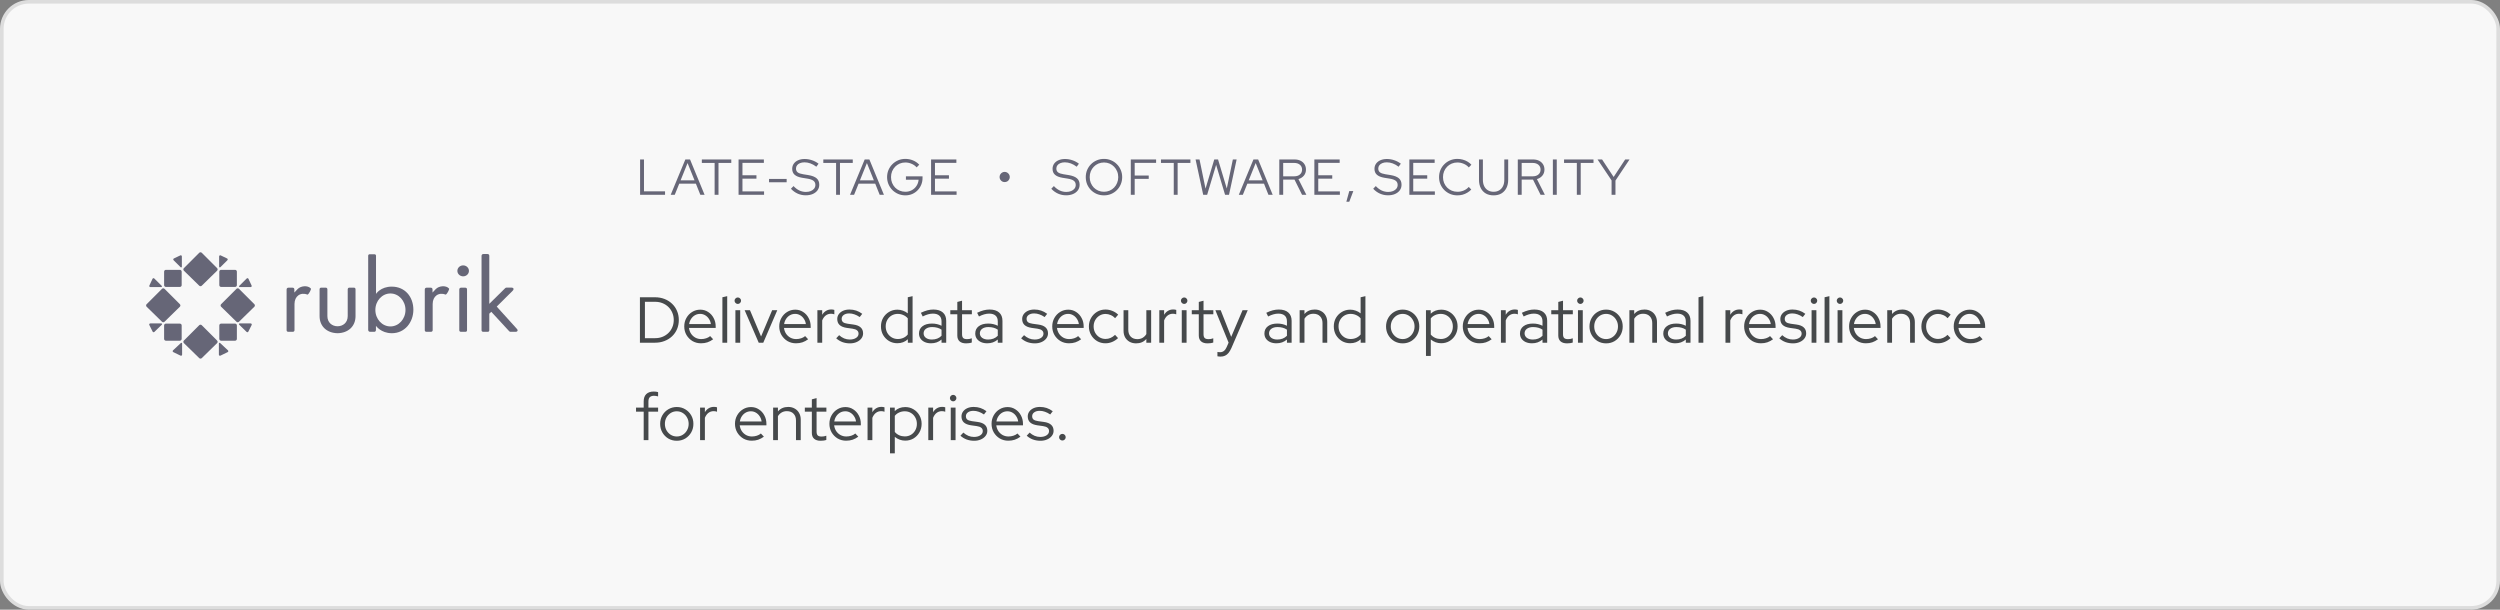
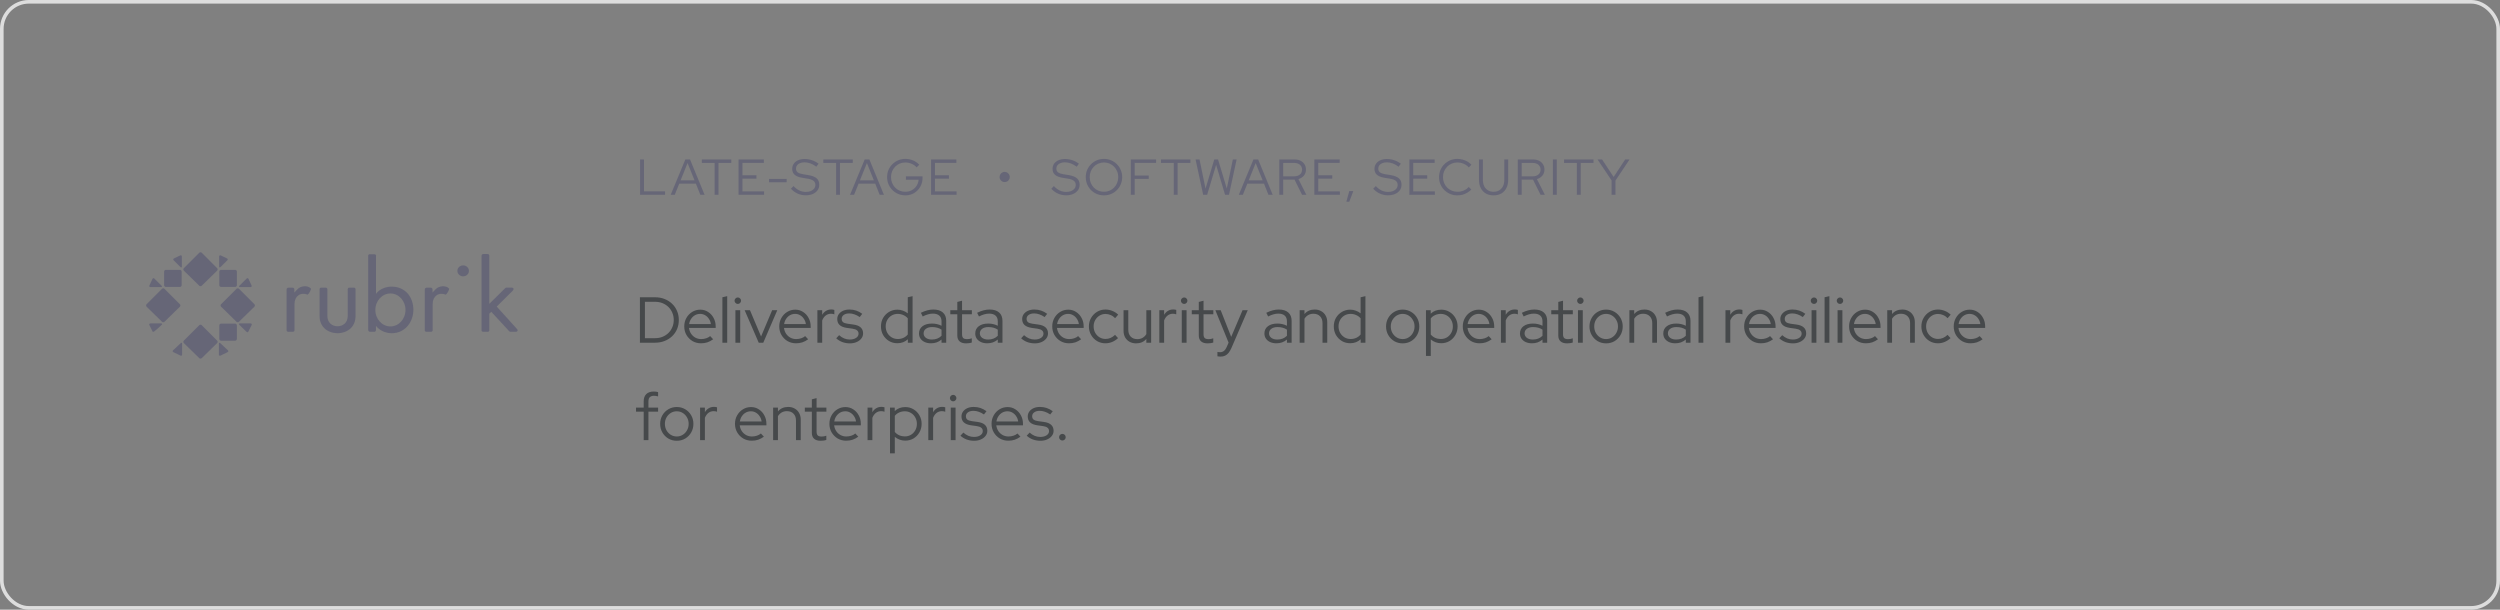
<svg xmlns="http://www.w3.org/2000/svg" width="693" height="169" viewBox="0 0 693 169" fill="none">
  <rect x="0" y="0" width="693" height="169" fill="#808080" stroke="none" />
-   <rect x="0.5" y="0.5" width="692" height="168" rx="7.5" fill="#F8F8F8" />
  <path d="M88.586 87.624V80.216C88.586 79.93 88.725 79.735 89.059 79.735H90.301C90.559 79.735 90.753 79.93 90.753 80.216V87.624C90.753 89.448 92.088 90.44 93.569 90.44C95.051 90.44 96.385 89.448 96.385 87.624V80.216C96.385 79.93 96.579 79.735 96.837 79.735H98.08C98.414 79.735 98.553 79.93 98.553 80.216V87.624C98.553 90.482 96.503 92.315 93.569 92.368C90.636 92.315 88.586 90.482 88.586 87.624Z" fill="#666677" />
  <path d="M49.861 79.537C50.137 79.537 50.361 79.313 50.361 79.037V75.299C50.361 75.023 50.137 74.799 49.861 74.799H45.991C45.715 74.799 45.491 75.023 45.491 75.299V79.037C45.491 79.313 45.715 79.537 45.991 79.537H49.861Z" fill="#666677" />
  <path d="M40.649 85.03C40.45 84.835 40.448 84.515 40.645 84.319L44.898 80.065C45.093 79.869 45.41 79.869 45.605 80.065L49.859 84.319C50.056 84.516 50.054 84.835 49.855 85.03L45.603 89.187C45.408 89.377 45.098 89.377 44.904 89.187L40.649 85.03Z" fill="#666677" />
-   <path d="M49.861 94.444C50.137 94.444 50.361 94.22 50.361 93.944V90.205C50.361 89.929 50.137 89.705 49.861 89.705H45.991C45.715 89.705 45.491 89.929 45.491 90.205V93.944C45.491 94.22 45.715 94.444 45.991 94.444H49.861Z" fill="#666677" />
  <path d="M48.115 72.129C47.968 71.983 48.01 71.735 48.197 71.646L49.98 70.794C50.179 70.699 50.41 70.844 50.41 71.065V73.93C50.41 74.108 50.195 74.197 50.069 74.072L48.115 72.129Z" fill="#666677" />
  <path d="M42.282 77.282C42.37 77.094 42.617 77.05 42.765 77.196L44.831 79.24C44.958 79.365 44.869 79.582 44.69 79.582H41.677C41.457 79.582 41.312 79.353 41.405 79.155L42.282 77.282Z" fill="#666677" />
-   <path d="M41.392 90.09C41.292 89.89 41.437 89.655 41.66 89.655H44.723C44.903 89.655 44.991 89.874 44.862 89.999L42.79 92.009C42.645 92.15 42.404 92.109 42.313 91.928L41.392 90.09Z" fill="#666677" />
+   <path d="M41.392 90.09C41.292 89.89 41.437 89.655 41.66 89.655H44.723C44.903 89.655 44.991 89.874 44.862 89.999C42.645 92.15 42.404 92.109 42.313 91.928L41.392 90.09Z" fill="#666677" />
  <path d="M50.05 98.584C50.249 98.68 50.481 98.535 50.481 98.314V95.221C50.481 95.046 50.272 94.955 50.145 95.075L47.961 97.116C47.807 97.26 47.845 97.513 48.035 97.605L50.05 98.584Z" fill="#666677" />
  <path d="M55.932 70.074L60.182 74.328C60.378 74.525 60.377 74.844 60.178 75.038L55.93 79.195C55.736 79.385 55.425 79.385 55.231 79.196L50.976 75.039C50.777 74.844 50.775 74.524 50.972 74.328L55.225 70.074C55.42 69.878 55.737 69.878 55.932 70.074Z" fill="#666677" />
  <path d="M60.792 75.299V79.037C60.792 79.313 61.016 79.537 61.292 79.537H65.162C65.438 79.537 65.662 79.313 65.662 79.037V75.299C65.662 75.023 65.438 74.799 65.162 74.799H61.292C61.016 74.799 60.792 75.023 60.792 75.299Z" fill="#666677" />
  <path d="M61.172 70.794L62.955 71.646C63.142 71.735 63.185 71.983 63.038 72.129L61.084 74.072C60.958 74.197 60.743 74.108 60.743 73.93V71.065C60.743 70.844 60.973 70.699 61.172 70.794Z" fill="#666677" />
  <path d="M66.322 79.24L68.388 77.196C68.535 77.05 68.783 77.095 68.871 77.282L69.748 79.155C69.841 79.353 69.695 79.582 69.476 79.582H66.463C66.284 79.582 66.195 79.365 66.322 79.24Z" fill="#666677" />
  <path d="M65.548 80.065C65.743 79.869 66.059 79.869 66.255 80.065L70.508 84.319C70.705 84.516 70.703 84.835 70.504 85.03L66.252 89.187C66.058 89.377 65.748 89.377 65.553 89.187L61.298 85.03C61.099 84.835 61.097 84.516 61.294 84.319L65.548 80.065Z" fill="#666677" />
  <path d="M66.43 89.655H69.493C69.716 89.655 69.861 89.89 69.761 90.09L68.84 91.928C68.749 92.109 68.508 92.15 68.363 92.009L66.29 89.999C66.162 89.874 66.25 89.655 66.43 89.655Z" fill="#666677" />
  <path d="M60.792 90.205V93.944C60.792 94.22 61.016 94.444 61.292 94.444H65.162C65.438 94.444 65.662 94.22 65.662 93.944V90.205C65.662 89.929 65.438 89.705 65.162 89.705H61.292C61.016 89.705 60.792 89.929 60.792 90.205Z" fill="#666677" />
  <path d="M60.672 95.221V98.314C60.672 98.535 60.904 98.681 61.103 98.584L63.118 97.605C63.307 97.513 63.346 97.26 63.192 97.116L61.008 95.075C60.88 94.955 60.672 95.046 60.672 95.221Z" fill="#666677" />
  <path d="M55.928 90.149L60.181 94.403C60.378 94.6 60.377 94.919 60.178 95.114L55.93 99.27C55.736 99.46 55.425 99.46 55.231 99.271L50.976 95.114C50.776 94.919 50.775 94.599 50.971 94.403L55.221 90.149C55.416 89.954 55.732 89.953 55.928 90.149Z" fill="#666677" />
  <path d="M79.445 91.517V80.269C79.445 79.949 79.633 79.736 80.004 79.736H81.024C81.453 79.736 81.594 79.937 81.594 80.269V81.094L82.481 80.144C83.383 79.207 85.35 79.019 86.187 79.996C86.305 80.234 85.628 81.48 85.294 81.671C83.309 80.909 81.635 82.072 81.635 84.265V91.517C81.635 91.773 81.469 91.975 81.178 91.975H79.903C79.585 91.975 79.445 91.777 79.445 91.517Z" fill="#666677" />
  <path d="M117.748 91.517V80.269C117.748 79.949 117.936 79.736 118.307 79.736H119.326C119.756 79.736 119.896 79.937 119.896 80.269V81.094L120.783 80.144C121.686 79.207 123.652 79.019 124.49 79.996C124.607 80.234 123.93 81.48 123.597 81.671C121.611 80.909 119.938 82.072 119.938 84.265V91.517C119.938 91.773 119.771 91.975 119.481 91.975H118.205C117.887 91.975 117.748 91.777 117.748 91.517Z" fill="#666677" />
-   <path d="M127.312 91.517V80.269C127.312 79.949 127.5 79.736 127.871 79.736H128.891C129.32 79.736 129.461 79.937 129.461 80.269V91.517C129.461 91.773 129.336 91.975 129.045 91.975H127.77C127.452 91.975 127.312 91.777 127.312 91.517Z" fill="#666677" />
  <path d="M133.484 91.518V70.941C133.484 70.622 133.672 70.409 134.043 70.409H135.063C135.492 70.409 135.633 70.61 135.633 70.941V84.224L140.002 79.91C140.135 79.793 140.209 79.732 140.35 79.732H141.876C142.195 79.732 142.357 79.98 142.357 80.078C142.357 80.316 142.3 80.392 142.076 80.634L137.693 84.985L143.203 91.072C143.428 91.315 143.485 91.39 143.485 91.629C143.485 91.727 143.323 91.975 143.004 91.975H141.477C141.337 91.975 141.262 91.914 141.13 91.796L136.185 86.431L135.633 86.949V91.518C135.633 91.773 135.508 91.975 135.217 91.975H133.942C133.624 91.975 133.484 91.777 133.484 91.518Z" fill="#666677" />
  <path fill-rule="evenodd" clip-rule="evenodd" d="M102.059 70.91V91.428C102.059 91.738 102.269 91.981 102.612 91.981H103.758C104.076 91.981 104.212 91.715 104.212 91.428V90.313C104.212 90.313 105.576 92.367 108.637 92.367C112.238 92.367 114.587 89.307 114.587 85.858C114.587 82.293 112.281 79.452 108.593 79.452C105.482 79.452 104.232 81.469 104.232 81.469V70.91C104.232 70.695 104.092 70.477 103.798 70.477H102.472C102.221 70.477 102.059 70.648 102.059 70.91ZM108.226 90.489C110.531 90.489 112.4 88.443 112.4 85.919C112.4 83.395 110.531 81.35 108.226 81.35C105.92 81.35 104.051 83.395 104.051 85.919C104.051 88.443 105.92 90.489 108.226 90.489Z" fill="#666677" />
  <ellipse cx="128.387" cy="75.083" rx="1.604" ry="1.52" fill="#666677" />
  <path d="M177.434 54V44.2H178.512V53.034H184.35V54H177.434ZM185.917 54L189.977 44.2H191.279L195.311 54H194.135L192.903 50.92H188.283L187.037 54H185.917ZM188.661 49.996H192.525L190.593 45.194L188.661 49.996ZM198.092 54V45.166H194.55V44.2H202.712V45.166H199.17V54H198.092ZM204.731 54V44.2H211.745V45.152H205.809V48.582H209.687V49.52H205.809V53.048H211.801V54H204.731ZM213.174 50.528V49.604H218.06V50.528H213.174ZM223.35 54.14C222.575 54.14 221.833 53.986 221.124 53.678C220.415 53.361 219.789 52.908 219.248 52.32L219.962 51.578C220.466 52.119 221.003 52.525 221.572 52.796C222.151 53.067 222.757 53.202 223.392 53.202C223.905 53.202 224.358 53.123 224.75 52.964C225.151 52.796 225.464 52.567 225.688 52.278C225.912 51.979 226.024 51.643 226.024 51.27C226.024 50.766 225.847 50.379 225.492 50.108C225.147 49.837 224.573 49.637 223.77 49.506L222.356 49.282C221.413 49.123 220.718 48.843 220.27 48.442C219.822 48.041 219.598 47.495 219.598 46.804C219.598 46.263 219.743 45.787 220.032 45.376C220.321 44.965 220.723 44.648 221.236 44.424C221.759 44.191 222.361 44.074 223.042 44.074C223.733 44.074 224.409 44.186 225.072 44.41C225.744 44.634 226.355 44.956 226.906 45.376L226.29 46.216C225.217 45.404 224.12 44.998 223 44.998C222.533 44.998 222.123 45.073 221.768 45.222C221.413 45.362 221.138 45.563 220.942 45.824C220.746 46.076 220.648 46.375 220.648 46.72C220.648 47.177 220.802 47.527 221.11 47.77C221.418 48.013 221.927 48.19 222.636 48.302L224.036 48.526C225.109 48.703 225.889 49.007 226.374 49.436C226.859 49.856 227.102 50.449 227.102 51.214C227.102 51.783 226.943 52.292 226.626 52.74C226.309 53.179 225.865 53.524 225.296 53.776C224.736 54.019 224.087 54.14 223.35 54.14ZM231.764 54V45.166H228.222V44.2H236.384V45.166H232.842V54H231.764ZM235.63 54L239.69 44.2H240.992L245.024 54H243.848L242.616 50.92H237.996L236.75 54H235.63ZM238.374 49.996H242.238L240.306 45.194L238.374 49.996ZM250.968 54.154C250.259 54.154 249.596 54.023 248.98 53.762C248.373 53.501 247.837 53.141 247.37 52.684C246.913 52.217 246.553 51.681 246.292 51.074C246.031 50.458 245.9 49.8 245.9 49.1C245.9 48.4 246.026 47.747 246.278 47.14C246.539 46.524 246.899 45.987 247.356 45.53C247.823 45.063 248.359 44.699 248.966 44.438C249.582 44.177 250.245 44.046 250.954 44.046C251.71 44.046 252.424 44.186 253.096 44.466C253.768 44.746 254.342 45.143 254.818 45.656L254.09 46.398C253.717 45.969 253.25 45.637 252.69 45.404C252.139 45.161 251.561 45.04 250.954 45.04C250.394 45.04 249.871 45.143 249.386 45.348C248.91 45.553 248.49 45.843 248.126 46.216C247.771 46.58 247.491 47.009 247.286 47.504C247.09 47.989 246.992 48.521 246.992 49.1C246.992 49.669 247.09 50.201 247.286 50.696C247.491 51.191 247.771 51.625 248.126 51.998C248.49 52.362 248.91 52.647 249.386 52.852C249.871 53.057 250.394 53.16 250.954 53.16C251.617 53.16 252.214 53.015 252.746 52.726C253.287 52.437 253.721 52.04 254.048 51.536C254.384 51.032 254.58 50.463 254.636 49.828H251.122V48.876H255.728V49.31C255.728 49.991 255.607 50.626 255.364 51.214C255.121 51.802 254.785 52.315 254.356 52.754C253.927 53.193 253.423 53.538 252.844 53.79C252.265 54.033 251.64 54.154 250.968 54.154ZM258.095 54V44.2H265.109V45.152H259.173V48.582H263.051V49.52H259.173V53.048H265.165V54H258.095Z" fill="#666677" />
  <path d="M278.485 50.472C278.233 50.472 278 50.411 277.785 50.29C277.57 50.159 277.398 49.987 277.267 49.772C277.146 49.557 277.085 49.324 277.085 49.072C277.085 48.811 277.146 48.573 277.267 48.358C277.398 48.143 277.57 47.971 277.785 47.84C278 47.709 278.233 47.644 278.485 47.644C278.746 47.644 278.984 47.709 279.199 47.84C279.414 47.971 279.586 48.143 279.717 48.358C279.848 48.573 279.913 48.811 279.913 49.072C279.913 49.324 279.848 49.557 279.717 49.772C279.596 49.987 279.428 50.159 279.213 50.29C278.998 50.411 278.756 50.472 278.485 50.472Z" fill="#666677" />
  <path d="M295.52 54.14C294.745 54.14 294.003 53.986 293.294 53.678C292.585 53.361 291.959 52.908 291.418 52.32L292.132 51.578C292.636 52.119 293.173 52.525 293.742 52.796C294.321 53.067 294.927 53.202 295.562 53.202C296.075 53.202 296.528 53.123 296.92 52.964C297.321 52.796 297.634 52.567 297.858 52.278C298.082 51.979 298.194 51.643 298.194 51.27C298.194 50.766 298.017 50.379 297.662 50.108C297.317 49.837 296.743 49.637 295.94 49.506L294.526 49.282C293.583 49.123 292.888 48.843 292.44 48.442C291.992 48.041 291.768 47.495 291.768 46.804C291.768 46.263 291.913 45.787 292.202 45.376C292.491 44.965 292.893 44.648 293.406 44.424C293.929 44.191 294.531 44.074 295.212 44.074C295.903 44.074 296.579 44.186 297.242 44.41C297.914 44.634 298.525 44.956 299.076 45.376L298.46 46.216C297.387 45.404 296.29 44.998 295.17 44.998C294.703 44.998 294.293 45.073 293.938 45.222C293.583 45.362 293.308 45.563 293.112 45.824C292.916 46.076 292.818 46.375 292.818 46.72C292.818 47.177 292.972 47.527 293.28 47.77C293.588 48.013 294.097 48.19 294.806 48.302L296.206 48.526C297.279 48.703 298.059 49.007 298.544 49.436C299.029 49.856 299.272 50.449 299.272 51.214C299.272 51.783 299.113 52.292 298.796 52.74C298.479 53.179 298.035 53.524 297.466 53.776C296.906 54.019 296.257 54.14 295.52 54.14ZM306.028 54.154C305.319 54.154 304.656 54.028 304.04 53.776C303.434 53.515 302.897 53.155 302.43 52.698C301.973 52.231 301.614 51.695 301.352 51.088C301.1 50.472 300.974 49.809 300.974 49.1C300.974 48.391 301.1 47.733 301.352 47.126C301.614 46.51 301.973 45.973 302.43 45.516C302.897 45.049 303.434 44.69 304.04 44.438C304.656 44.177 305.319 44.046 306.028 44.046C306.728 44.046 307.382 44.177 307.988 44.438C308.604 44.69 309.141 45.049 309.598 45.516C310.065 45.973 310.424 46.51 310.676 47.126C310.938 47.733 311.068 48.391 311.068 49.1C311.068 49.809 310.938 50.472 310.676 51.088C310.424 51.695 310.065 52.231 309.598 52.698C309.141 53.155 308.604 53.515 307.988 53.776C307.382 54.028 306.728 54.154 306.028 54.154ZM306.028 53.16C306.588 53.16 307.106 53.057 307.582 52.852C308.058 52.647 308.474 52.362 308.828 51.998C309.192 51.625 309.472 51.191 309.668 50.696C309.874 50.201 309.976 49.669 309.976 49.1C309.976 48.521 309.874 47.989 309.668 47.504C309.472 47.009 309.192 46.58 308.828 46.216C308.474 45.843 308.058 45.553 307.582 45.348C307.106 45.143 306.588 45.04 306.028 45.04C305.468 45.04 304.946 45.143 304.46 45.348C303.984 45.553 303.564 45.843 303.2 46.216C302.846 46.58 302.566 47.009 302.36 47.504C302.164 47.989 302.066 48.517 302.066 49.086C302.066 49.665 302.164 50.201 302.36 50.696C302.566 51.191 302.846 51.625 303.2 51.998C303.564 52.362 303.984 52.647 304.46 52.852C304.946 53.057 305.468 53.16 306.028 53.16ZM313.457 54V44.2H320.471V45.152H314.535V48.652H318.427V49.59H314.535V54H313.457ZM325.363 54V45.166H321.821V44.2H329.983V45.166H326.441V54H325.363ZM333.527 54L331.413 44.2H332.505L334.171 52.292L336.593 44.2H337.643L340.065 52.264L341.745 44.2H342.795L340.681 54H339.589L337.111 45.698L334.619 54H333.527ZM343.396 54L347.456 44.2H348.758L352.79 54H351.614L350.382 50.92H345.762L344.516 54H343.396ZM346.14 49.996H350.004L348.072 45.194L346.14 49.996ZM354.62 54V44.2H358.82C359.464 44.2 360.024 44.317 360.5 44.55C360.976 44.783 361.345 45.11 361.606 45.53C361.877 45.95 362.012 46.445 362.012 47.014C362.012 47.658 361.821 48.213 361.438 48.68C361.065 49.137 360.561 49.459 359.926 49.646L362.124 54H360.934L358.834 49.786H355.698V54H354.62ZM355.698 48.876H358.75C359.413 48.876 359.94 48.708 360.332 48.372C360.733 48.036 360.934 47.583 360.934 47.014C360.934 46.454 360.733 46.006 360.332 45.67C359.94 45.334 359.413 45.166 358.75 45.166H355.698V48.876ZM364.343 54V44.2H371.357V45.152H365.421V48.582H369.299V49.52H365.421V53.048H371.413V54H364.343ZM373.208 55.918L374.02 52.964H375.14L374.02 55.918H373.208ZM384.756 54.14C383.982 54.14 383.24 53.986 382.53 53.678C381.821 53.361 381.196 52.908 380.654 52.32L381.368 51.578C381.872 52.119 382.409 52.525 382.978 52.796C383.557 53.067 384.164 53.202 384.798 53.202C385.312 53.202 385.764 53.123 386.156 52.964C386.558 52.796 386.87 52.567 387.094 52.278C387.318 51.979 387.43 51.643 387.43 51.27C387.43 50.766 387.253 50.379 386.898 50.108C386.553 49.837 385.979 49.637 385.176 49.506L383.762 49.282C382.82 49.123 382.124 48.843 381.676 48.442C381.228 48.041 381.004 47.495 381.004 46.804C381.004 46.263 381.149 45.787 381.438 45.376C381.728 44.965 382.129 44.648 382.642 44.424C383.165 44.191 383.767 44.074 384.448 44.074C385.139 44.074 385.816 44.186 386.478 44.41C387.15 44.634 387.762 44.956 388.312 45.376L387.696 46.216C386.623 45.404 385.526 44.998 384.406 44.998C383.94 44.998 383.529 45.073 383.174 45.222C382.82 45.362 382.544 45.563 382.348 45.824C382.152 46.076 382.054 46.375 382.054 46.72C382.054 47.177 382.208 47.527 382.516 47.77C382.824 48.013 383.333 48.19 384.042 48.302L385.442 48.526C386.516 48.703 387.295 49.007 387.78 49.436C388.266 49.856 388.508 50.449 388.508 51.214C388.508 51.783 388.35 52.292 388.032 52.74C387.715 53.179 387.272 53.524 386.702 53.776C386.142 54.019 385.494 54.14 384.756 54.14ZM390.673 54V44.2H397.687V45.152H391.751V48.582H395.629V49.52H391.751V53.048H397.743V54H390.673ZM403.991 54.154C403.281 54.154 402.619 54.028 402.003 53.776C401.387 53.515 400.845 53.155 400.379 52.698C399.912 52.231 399.548 51.695 399.287 51.088C399.035 50.472 398.909 49.809 398.909 49.1C398.909 48.391 399.035 47.733 399.287 47.126C399.548 46.51 399.912 45.973 400.379 45.516C400.845 45.049 401.387 44.69 402.003 44.438C402.619 44.177 403.281 44.046 403.991 44.046C404.504 44.046 404.994 44.111 405.461 44.242C405.937 44.363 406.375 44.545 406.777 44.788C407.187 45.021 407.551 45.311 407.869 45.656L407.155 46.412C406.772 45.973 406.301 45.637 405.741 45.404C405.181 45.161 404.597 45.04 403.991 45.04C403.421 45.04 402.894 45.143 402.409 45.348C401.923 45.553 401.499 45.843 401.135 46.216C400.78 46.58 400.5 47.009 400.295 47.504C400.099 47.989 400.001 48.521 400.001 49.1C400.001 49.669 400.099 50.201 400.295 50.696C400.5 51.191 400.785 51.625 401.149 51.998C401.513 52.362 401.937 52.647 402.423 52.852C402.917 53.057 403.449 53.16 404.019 53.16C404.625 53.16 405.204 53.043 405.755 52.81C406.305 52.567 406.767 52.236 407.141 51.816L407.841 52.544C407.514 52.88 407.145 53.169 406.735 53.412C406.333 53.655 405.899 53.841 405.433 53.972C404.966 54.093 404.485 54.154 403.991 54.154ZM414.024 54.154C413.194 54.154 412.475 53.981 411.868 53.636C411.262 53.281 410.795 52.782 410.468 52.138C410.142 51.494 409.978 50.733 409.978 49.856V44.2H411.056V49.856C411.056 50.528 411.178 51.111 411.42 51.606C411.663 52.101 412.008 52.483 412.456 52.754C412.904 53.025 413.427 53.16 414.024 53.16C414.631 53.16 415.154 53.025 415.592 52.754C416.04 52.483 416.386 52.101 416.628 51.606C416.871 51.111 416.992 50.528 416.992 49.856V44.2H418.07V49.856C418.07 50.733 417.902 51.494 417.566 52.138C417.24 52.782 416.773 53.281 416.166 53.636C415.569 53.981 414.855 54.154 414.024 54.154ZM420.732 54V44.2H424.932C425.576 44.2 426.136 44.317 426.612 44.55C427.088 44.783 427.456 45.11 427.718 45.53C427.988 45.95 428.124 46.445 428.124 47.014C428.124 47.658 427.932 48.213 427.55 48.68C427.176 49.137 426.672 49.459 426.038 49.646L428.236 54H427.046L424.946 49.786H421.81V54H420.732ZM421.81 48.876H424.862C425.524 48.876 426.052 48.708 426.444 48.372C426.845 48.036 427.046 47.583 427.046 47.014C427.046 46.454 426.845 46.006 426.444 45.67C426.052 45.334 425.524 45.166 424.862 45.166H421.81V48.876ZM430.455 54V44.2H431.533V54H430.455ZM437.097 54V45.166H433.555V44.2H441.717V45.166H438.175V54H437.097ZM446.729 54V50.01L442.837 44.2H444.097L447.303 49.058L450.495 44.2H451.713L447.807 50.052V54H446.729Z" fill="#666677" />
  <path d="M178.772 93.74H181.616C182.348 93.74 183.026 93.614 183.65 93.362C184.274 93.11 184.82 92.756 185.288 92.3C185.756 91.844 186.116 91.31 186.368 90.698C186.632 90.086 186.764 89.42 186.764 88.7C186.764 87.98 186.632 87.314 186.368 86.702C186.116 86.09 185.756 85.556 185.288 85.1C184.82 84.644 184.274 84.29 183.65 84.038C183.026 83.786 182.348 83.66 181.616 83.66H178.772V93.74ZM177.386 95V82.4H181.544C182.504 82.4 183.386 82.556 184.19 82.868C184.994 83.18 185.69 83.618 186.278 84.182C186.878 84.746 187.34 85.412 187.664 86.18C188 86.948 188.168 87.788 188.168 88.7C188.168 89.612 188.006 90.452 187.682 91.22C187.358 91.988 186.896 92.654 186.296 93.218C185.708 93.782 185.006 94.22 184.19 94.532C183.386 94.844 182.504 95 181.544 95H177.386ZM194.319 95.162C193.455 95.162 192.669 94.958 191.961 94.55C191.265 94.13 190.707 93.566 190.287 92.858C189.879 92.15 189.675 91.358 189.675 90.482C189.675 89.618 189.873 88.838 190.269 88.142C190.665 87.434 191.199 86.876 191.871 86.468C192.543 86.048 193.293 85.838 194.121 85.838C194.925 85.838 195.645 86.048 196.281 86.468C196.929 86.876 197.439 87.434 197.811 88.142C198.195 88.838 198.387 89.618 198.387 90.482V90.896H190.989C191.061 91.484 191.247 92.012 191.547 92.48C191.859 92.948 192.261 93.32 192.753 93.596C193.245 93.86 193.785 93.992 194.373 93.992C194.841 93.992 195.297 93.92 195.741 93.776C196.185 93.632 196.557 93.428 196.857 93.164L197.685 94.046C197.181 94.418 196.653 94.7 196.101 94.892C195.561 95.072 194.967 95.162 194.319 95.162ZM191.025 89.834H197.055C196.983 89.294 196.803 88.814 196.515 88.394C196.239 87.962 195.891 87.626 195.471 87.386C195.051 87.134 194.589 87.008 194.085 87.008C193.569 87.008 193.095 87.128 192.663 87.368C192.231 87.608 191.871 87.944 191.583 88.376C191.295 88.796 191.109 89.282 191.025 89.834ZM200.249 95V82.4L201.581 82.094V95H200.249ZM203.853 95V85.982H205.185V95H203.853ZM204.519 84.254C204.279 84.254 204.069 84.164 203.889 83.984C203.709 83.804 203.619 83.594 203.619 83.354C203.619 83.102 203.709 82.892 203.889 82.724C204.069 82.544 204.279 82.454 204.519 82.454C204.771 82.454 204.981 82.544 205.149 82.724C205.329 82.892 205.419 83.102 205.419 83.354C205.419 83.594 205.329 83.804 205.149 83.984C204.981 84.164 204.771 84.254 204.519 84.254ZM210.318 95L206.412 85.982H207.888L210.966 93.272L214.044 85.982H215.466L211.578 95H210.318ZM220.651 95.162C219.787 95.162 219.001 94.958 218.293 94.55C217.597 94.13 217.039 93.566 216.619 92.858C216.211 92.15 216.007 91.358 216.007 90.482C216.007 89.618 216.205 88.838 216.601 88.142C216.997 87.434 217.531 86.876 218.203 86.468C218.875 86.048 219.625 85.838 220.453 85.838C221.257 85.838 221.977 86.048 222.613 86.468C223.261 86.876 223.771 87.434 224.143 88.142C224.527 88.838 224.719 89.618 224.719 90.482V90.896H217.321C217.393 91.484 217.579 92.012 217.879 92.48C218.191 92.948 218.593 93.32 219.085 93.596C219.577 93.86 220.117 93.992 220.705 93.992C221.173 93.992 221.629 93.92 222.073 93.776C222.517 93.632 222.889 93.428 223.189 93.164L224.017 94.046C223.513 94.418 222.985 94.7 222.433 94.892C221.893 95.072 221.299 95.162 220.651 95.162ZM217.357 89.834H223.387C223.315 89.294 223.135 88.814 222.847 88.394C222.571 87.962 222.223 87.626 221.803 87.386C221.383 87.134 220.921 87.008 220.417 87.008C219.901 87.008 219.427 87.128 218.995 87.368C218.563 87.608 218.203 87.944 217.915 88.376C217.627 88.796 217.441 89.282 217.357 89.834ZM226.581 95V85.982H227.913V87.26C228.189 86.792 228.537 86.432 228.957 86.18C229.389 85.916 229.881 85.784 230.433 85.784C230.745 85.784 231.027 85.826 231.279 85.91V87.134C231.123 87.074 230.967 87.032 230.811 87.008C230.655 86.984 230.499 86.972 230.343 86.972C229.791 86.972 229.305 87.134 228.885 87.458C228.477 87.77 228.153 88.226 227.913 88.826V95H226.581ZM235.596 95.18C234.852 95.18 234.15 95.06 233.49 94.82C232.842 94.568 232.278 94.22 231.798 93.776L232.608 92.912C233.028 93.296 233.49 93.596 233.994 93.812C234.498 94.016 235.014 94.118 235.542 94.118C236.262 94.118 236.85 93.968 237.306 93.668C237.762 93.368 237.99 92.978 237.99 92.498C237.99 92.102 237.852 91.796 237.576 91.58C237.312 91.352 236.892 91.196 236.316 91.112L234.75 90.896C233.85 90.764 233.178 90.494 232.734 90.086C232.302 89.678 232.086 89.126 232.086 88.43C232.086 87.926 232.23 87.476 232.518 87.08C232.806 86.684 233.202 86.372 233.706 86.144C234.222 85.916 234.81 85.802 235.47 85.802C236.13 85.802 236.748 85.898 237.324 86.09C237.9 86.282 238.464 86.582 239.016 86.99L238.314 87.89C237.81 87.542 237.318 87.29 236.838 87.134C236.37 86.966 235.89 86.882 235.398 86.882C234.774 86.882 234.27 87.02 233.886 87.296C233.502 87.572 233.31 87.932 233.31 88.376C233.31 88.784 233.442 89.096 233.706 89.312C233.97 89.516 234.396 89.66 234.984 89.744L236.55 89.96C237.45 90.08 238.122 90.344 238.566 90.752C239.022 91.16 239.25 91.718 239.25 92.426C239.25 92.942 239.088 93.41 238.764 93.83C238.44 94.25 238.002 94.58 237.45 94.82C236.91 95.06 236.292 95.18 235.596 95.18ZM248.738 95.144C247.898 95.144 247.13 94.94 246.434 94.532C245.75 94.112 245.204 93.554 244.796 92.858C244.4 92.15 244.202 91.358 244.202 90.482C244.202 89.606 244.4 88.82 244.796 88.124C245.204 87.428 245.75 86.876 246.434 86.468C247.13 86.048 247.904 85.838 248.756 85.838C249.284 85.838 249.794 85.928 250.286 86.108C250.778 86.276 251.228 86.528 251.636 86.864V82.4L252.968 82.094V95H251.654V94.046C250.862 94.778 249.89 95.144 248.738 95.144ZM248.864 93.974C249.428 93.974 249.95 93.866 250.43 93.65C250.922 93.422 251.324 93.11 251.636 92.714V88.25C251.324 87.866 250.922 87.566 250.43 87.35C249.95 87.122 249.428 87.008 248.864 87.008C248.24 87.008 247.67 87.158 247.154 87.458C246.65 87.758 246.248 88.172 245.948 88.7C245.66 89.216 245.516 89.804 245.516 90.464C245.516 91.124 245.66 91.718 245.948 92.246C246.248 92.774 246.65 93.194 247.154 93.506C247.67 93.818 248.24 93.974 248.864 93.974ZM258.078 95.162C257.418 95.162 256.836 95.048 256.332 94.82C255.84 94.592 255.45 94.274 255.162 93.866C254.886 93.458 254.748 92.984 254.748 92.444C254.748 91.592 255.072 90.92 255.72 90.428C256.368 89.936 257.244 89.69 258.348 89.69C259.32 89.69 260.202 89.894 260.994 90.302V89.114C260.994 88.394 260.79 87.854 260.382 87.494C259.974 87.122 259.38 86.936 258.6 86.936C258.156 86.936 257.706 87.002 257.25 87.134C256.806 87.254 256.314 87.452 255.774 87.728L255.27 86.702C255.918 86.39 256.518 86.162 257.07 86.018C257.622 85.874 258.174 85.802 258.726 85.802C259.866 85.802 260.742 86.072 261.354 86.612C261.978 87.152 262.29 87.926 262.29 88.934V95H260.994V94.118C260.586 94.466 260.136 94.73 259.644 94.91C259.164 95.078 258.642 95.162 258.078 95.162ZM256.026 92.408C256.026 92.912 256.236 93.326 256.656 93.65C257.088 93.962 257.64 94.118 258.312 94.118C258.852 94.118 259.344 94.034 259.788 93.866C260.232 93.698 260.634 93.434 260.994 93.074V91.382C260.622 91.13 260.226 90.95 259.806 90.842C259.386 90.722 258.912 90.662 258.384 90.662C257.664 90.662 257.088 90.824 256.656 91.148C256.236 91.46 256.026 91.88 256.026 92.408ZM267.797 95.18C267.017 95.18 266.417 94.994 265.997 94.622C265.577 94.25 265.367 93.71 265.367 93.002V87.116H263.423V85.982H265.367V83.696L266.681 83.354V85.982H269.399V87.116H266.681V92.66C266.681 93.14 266.789 93.488 267.005 93.704C267.221 93.908 267.575 94.01 268.067 94.01C268.319 94.01 268.541 93.992 268.733 93.956C268.937 93.92 269.153 93.86 269.381 93.776V94.946C269.153 95.03 268.895 95.09 268.607 95.126C268.331 95.162 268.061 95.18 267.797 95.18ZM273.669 95.162C273.009 95.162 272.427 95.048 271.923 94.82C271.431 94.592 271.041 94.274 270.753 93.866C270.477 93.458 270.339 92.984 270.339 92.444C270.339 91.592 270.663 90.92 271.311 90.428C271.959 89.936 272.835 89.69 273.939 89.69C274.911 89.69 275.793 89.894 276.585 90.302V89.114C276.585 88.394 276.381 87.854 275.973 87.494C275.565 87.122 274.971 86.936 274.191 86.936C273.747 86.936 273.297 87.002 272.841 87.134C272.397 87.254 271.905 87.452 271.365 87.728L270.861 86.702C271.509 86.39 272.109 86.162 272.661 86.018C273.213 85.874 273.765 85.802 274.317 85.802C275.457 85.802 276.333 86.072 276.945 86.612C277.569 87.152 277.881 87.926 277.881 88.934V95H276.585V94.118C276.177 94.466 275.727 94.73 275.235 94.91C274.755 95.078 274.233 95.162 273.669 95.162ZM271.617 92.408C271.617 92.912 271.827 93.326 272.247 93.65C272.679 93.962 273.231 94.118 273.903 94.118C274.443 94.118 274.935 94.034 275.379 93.866C275.823 93.698 276.225 93.434 276.585 93.074V91.382C276.213 91.13 275.817 90.95 275.397 90.842C274.977 90.722 274.503 90.662 273.975 90.662C273.255 90.662 272.679 90.824 272.247 91.148C271.827 91.46 271.617 91.88 271.617 92.408ZM286.854 95.18C286.11 95.18 285.408 95.06 284.748 94.82C284.1 94.568 283.536 94.22 283.056 93.776L283.866 92.912C284.286 93.296 284.748 93.596 285.252 93.812C285.756 94.016 286.272 94.118 286.8 94.118C287.52 94.118 288.108 93.968 288.564 93.668C289.02 93.368 289.248 92.978 289.248 92.498C289.248 92.102 289.11 91.796 288.834 91.58C288.57 91.352 288.15 91.196 287.574 91.112L286.008 90.896C285.108 90.764 284.436 90.494 283.992 90.086C283.56 89.678 283.344 89.126 283.344 88.43C283.344 87.926 283.488 87.476 283.776 87.08C284.064 86.684 284.46 86.372 284.964 86.144C285.48 85.916 286.068 85.802 286.728 85.802C287.388 85.802 288.006 85.898 288.582 86.09C289.158 86.282 289.722 86.582 290.274 86.99L289.572 87.89C289.068 87.542 288.576 87.29 288.096 87.134C287.628 86.966 287.148 86.882 286.656 86.882C286.032 86.882 285.528 87.02 285.144 87.296C284.76 87.572 284.568 87.932 284.568 88.376C284.568 88.784 284.7 89.096 284.964 89.312C285.228 89.516 285.654 89.66 286.242 89.744L287.808 89.96C288.708 90.08 289.38 90.344 289.824 90.752C290.28 91.16 290.508 91.718 290.508 92.426C290.508 92.942 290.346 93.41 290.022 93.83C289.698 94.25 289.26 94.58 288.708 94.82C288.168 95.06 287.55 95.18 286.854 95.18ZM296.325 95.162C295.461 95.162 294.675 94.958 293.967 94.55C293.271 94.13 292.713 93.566 292.293 92.858C291.885 92.15 291.681 91.358 291.681 90.482C291.681 89.618 291.879 88.838 292.275 88.142C292.671 87.434 293.205 86.876 293.877 86.468C294.549 86.048 295.299 85.838 296.127 85.838C296.931 85.838 297.651 86.048 298.287 86.468C298.935 86.876 299.445 87.434 299.817 88.142C300.201 88.838 300.393 89.618 300.393 90.482V90.896H292.995C293.067 91.484 293.253 92.012 293.553 92.48C293.865 92.948 294.267 93.32 294.759 93.596C295.251 93.86 295.791 93.992 296.379 93.992C296.847 93.992 297.303 93.92 297.747 93.776C298.191 93.632 298.563 93.428 298.863 93.164L299.691 94.046C299.187 94.418 298.659 94.7 298.107 94.892C297.567 95.072 296.973 95.162 296.325 95.162ZM293.031 89.834H299.061C298.989 89.294 298.809 88.814 298.521 88.394C298.245 87.962 297.897 87.626 297.477 87.386C297.057 87.134 296.595 87.008 296.091 87.008C295.575 87.008 295.101 87.128 294.669 87.368C294.237 87.608 293.877 87.944 293.589 88.376C293.301 88.796 293.115 89.282 293.031 89.834ZM306.431 95.162C305.579 95.162 304.805 94.958 304.109 94.55C303.413 94.13 302.861 93.566 302.453 92.858C302.045 92.15 301.841 91.358 301.841 90.482C301.841 89.606 302.045 88.82 302.453 88.124C302.861 87.416 303.413 86.852 304.109 86.432C304.805 86.012 305.579 85.802 306.431 85.802C307.091 85.802 307.727 85.928 308.339 86.18C308.951 86.42 309.491 86.768 309.959 87.224L309.113 88.196C308.753 87.812 308.339 87.524 307.871 87.332C307.415 87.128 306.941 87.026 306.449 87.026C305.837 87.026 305.279 87.182 304.775 87.494C304.283 87.794 303.887 88.208 303.587 88.736C303.299 89.252 303.155 89.834 303.155 90.482C303.155 91.13 303.299 91.718 303.587 92.246C303.887 92.774 304.289 93.194 304.793 93.506C305.297 93.806 305.855 93.956 306.467 93.956C306.959 93.956 307.421 93.86 307.853 93.668C308.297 93.476 308.711 93.194 309.095 92.822L309.923 93.722C309.443 94.178 308.903 94.532 308.303 94.784C307.703 95.036 307.079 95.162 306.431 95.162ZM314.94 95.18C314.256 95.18 313.65 95.036 313.122 94.748C312.594 94.448 312.18 94.04 311.88 93.524C311.592 92.996 311.448 92.384 311.448 91.688V85.982H312.762V91.418C312.762 92.222 312.99 92.858 313.446 93.326C313.902 93.782 314.514 94.01 315.282 94.01C315.822 94.01 316.302 93.89 316.722 93.65C317.154 93.398 317.502 93.05 317.766 92.606V85.982H319.098V95H317.766V93.956C317.058 94.772 316.116 95.18 314.94 95.18ZM321.363 95V85.982H322.695V87.26C322.971 86.792 323.319 86.432 323.739 86.18C324.171 85.916 324.663 85.784 325.215 85.784C325.527 85.784 325.809 85.826 326.061 85.91V87.134C325.905 87.074 325.749 87.032 325.593 87.008C325.437 86.984 325.281 86.972 325.125 86.972C324.573 86.972 324.087 87.134 323.667 87.458C323.259 87.77 322.935 88.226 322.695 88.826V95H321.363ZM327.585 95V85.982H328.917V95H327.585ZM328.251 84.254C328.011 84.254 327.801 84.164 327.621 83.984C327.441 83.804 327.351 83.594 327.351 83.354C327.351 83.102 327.441 82.892 327.621 82.724C327.801 82.544 328.011 82.454 328.251 82.454C328.503 82.454 328.713 82.544 328.881 82.724C329.061 82.892 329.151 83.102 329.151 83.354C329.151 83.594 329.061 83.804 328.881 83.984C328.713 84.164 328.503 84.254 328.251 84.254ZM334.735 95.18C333.955 95.18 333.355 94.994 332.935 94.622C332.515 94.25 332.305 93.71 332.305 93.002V87.116H330.361V85.982H332.305V83.696L333.619 83.354V85.982H336.337V87.116H333.619V92.66C333.619 93.14 333.727 93.488 333.943 93.704C334.159 93.908 334.513 94.01 335.005 94.01C335.257 94.01 335.479 93.992 335.671 93.956C335.875 93.92 336.091 93.86 336.319 93.776V94.946C336.091 95.03 335.833 95.09 335.545 95.126C335.269 95.162 334.999 95.18 334.735 95.18ZM338.317 98.852C338.149 98.852 337.987 98.84 337.831 98.816C337.687 98.804 337.567 98.786 337.471 98.762V97.556C337.675 97.604 337.927 97.628 338.227 97.628C339.019 97.628 339.619 97.16 340.027 96.224L340.567 94.982L336.895 85.982H338.371L341.287 93.38L344.437 85.982H345.877L341.377 96.404C341.125 96.98 340.855 97.448 340.567 97.808C340.279 98.168 339.949 98.432 339.577 98.6C339.217 98.768 338.797 98.852 338.317 98.852ZM353.826 95.162C353.166 95.162 352.584 95.048 352.08 94.82C351.588 94.592 351.198 94.274 350.91 93.866C350.634 93.458 350.496 92.984 350.496 92.444C350.496 91.592 350.82 90.92 351.468 90.428C352.116 89.936 352.992 89.69 354.096 89.69C355.068 89.69 355.95 89.894 356.742 90.302V89.114C356.742 88.394 356.538 87.854 356.13 87.494C355.722 87.122 355.128 86.936 354.348 86.936C353.904 86.936 353.454 87.002 352.998 87.134C352.554 87.254 352.062 87.452 351.522 87.728L351.018 86.702C351.666 86.39 352.266 86.162 352.818 86.018C353.37 85.874 353.922 85.802 354.474 85.802C355.614 85.802 356.49 86.072 357.102 86.612C357.726 87.152 358.038 87.926 358.038 88.934V95H356.742V94.118C356.334 94.466 355.884 94.73 355.392 94.91C354.912 95.078 354.39 95.162 353.826 95.162ZM351.774 92.408C351.774 92.912 351.984 93.326 352.404 93.65C352.836 93.962 353.388 94.118 354.06 94.118C354.6 94.118 355.092 94.034 355.536 93.866C355.98 93.698 356.382 93.434 356.742 93.074V91.382C356.37 91.13 355.974 90.95 355.554 90.842C355.134 90.722 354.66 90.662 354.132 90.662C353.412 90.662 352.836 90.824 352.404 91.148C351.984 91.46 351.774 91.88 351.774 92.408ZM360.263 95V85.982H361.595V87.044C362.303 86.216 363.251 85.802 364.439 85.802C365.123 85.802 365.723 85.952 366.239 86.252C366.767 86.54 367.175 86.948 367.463 87.476C367.763 87.992 367.913 88.598 367.913 89.294V95H366.599V89.564C366.599 88.76 366.371 88.13 365.915 87.674C365.471 87.206 364.859 86.972 364.079 86.972C363.539 86.972 363.059 87.092 362.639 87.332C362.219 87.572 361.871 87.914 361.595 88.358V95H360.263ZM374.264 95.144C373.424 95.144 372.656 94.94 371.96 94.532C371.276 94.112 370.73 93.554 370.322 92.858C369.926 92.15 369.728 91.358 369.728 90.482C369.728 89.606 369.926 88.82 370.322 88.124C370.73 87.428 371.276 86.876 371.96 86.468C372.656 86.048 373.43 85.838 374.282 85.838C374.81 85.838 375.32 85.928 375.812 86.108C376.304 86.276 376.754 86.528 377.162 86.864V82.4L378.494 82.094V95H377.18V94.046C376.388 94.778 375.416 95.144 374.264 95.144ZM374.39 93.974C374.954 93.974 375.476 93.866 375.956 93.65C376.448 93.422 376.85 93.11 377.162 92.714V88.25C376.85 87.866 376.448 87.566 375.956 87.35C375.476 87.122 374.954 87.008 374.39 87.008C373.766 87.008 373.196 87.158 372.68 87.458C372.176 87.758 371.774 88.172 371.474 88.7C371.186 89.216 371.042 89.804 371.042 90.464C371.042 91.124 371.186 91.718 371.474 92.246C371.774 92.774 372.176 93.194 372.68 93.506C373.196 93.818 373.766 93.974 374.39 93.974ZM388.82 95.18C387.968 95.18 387.188 94.976 386.48 94.568C385.784 94.148 385.232 93.584 384.824 92.876C384.416 92.168 384.212 91.376 384.212 90.5C384.212 89.624 384.416 88.832 384.824 88.124C385.232 87.416 385.784 86.858 386.48 86.45C387.188 86.03 387.968 85.82 388.82 85.82C389.684 85.82 390.464 86.03 391.16 86.45C391.856 86.858 392.408 87.416 392.816 88.124C393.224 88.832 393.428 89.624 393.428 90.5C393.428 91.376 393.224 92.168 392.816 92.876C392.408 93.584 391.856 94.148 391.16 94.568C390.464 94.976 389.684 95.18 388.82 95.18ZM388.82 93.992C389.432 93.992 389.984 93.836 390.476 93.524C390.98 93.212 391.376 92.792 391.664 92.264C391.964 91.736 392.114 91.148 392.114 90.5C392.114 89.84 391.964 89.252 391.664 88.736C391.376 88.208 390.98 87.788 390.476 87.476C389.984 87.164 389.432 87.008 388.82 87.008C388.208 87.008 387.65 87.164 387.146 87.476C386.654 87.788 386.258 88.208 385.958 88.736C385.67 89.252 385.526 89.84 385.526 90.5C385.526 91.148 385.67 91.736 385.958 92.264C386.258 92.792 386.654 93.212 387.146 93.524C387.65 93.836 388.208 93.992 388.82 93.992ZM395.279 98.672V85.982H396.593V86.954C397.373 86.21 398.345 85.838 399.509 85.838C400.361 85.838 401.129 86.048 401.813 86.468C402.497 86.876 403.037 87.428 403.433 88.124C403.841 88.82 404.045 89.606 404.045 90.482C404.045 91.358 403.841 92.15 403.433 92.858C403.037 93.554 402.497 94.112 401.813 94.532C401.129 94.94 400.355 95.144 399.491 95.144C398.963 95.144 398.453 95.054 397.961 94.874C397.469 94.694 397.019 94.436 396.611 94.1V98.672H395.279ZM399.383 93.974C400.019 93.974 400.589 93.824 401.093 93.524C401.597 93.212 401.993 92.798 402.281 92.282C402.581 91.754 402.731 91.16 402.731 90.5C402.731 89.84 402.581 89.246 402.281 88.718C401.993 88.19 401.597 87.776 401.093 87.476C400.589 87.164 400.019 87.008 399.383 87.008C398.819 87.008 398.291 87.122 397.799 87.35C397.319 87.566 396.923 87.872 396.611 88.268V92.732C396.923 93.116 397.325 93.422 397.817 93.65C398.309 93.866 398.831 93.974 399.383 93.974ZM410.126 95.162C409.262 95.162 408.476 94.958 407.768 94.55C407.072 94.13 406.514 93.566 406.094 92.858C405.686 92.15 405.482 91.358 405.482 90.482C405.482 89.618 405.68 88.838 406.076 88.142C406.472 87.434 407.006 86.876 407.678 86.468C408.35 86.048 409.1 85.838 409.928 85.838C410.732 85.838 411.452 86.048 412.088 86.468C412.736 86.876 413.246 87.434 413.618 88.142C414.002 88.838 414.194 89.618 414.194 90.482V90.896H406.796C406.868 91.484 407.054 92.012 407.354 92.48C407.666 92.948 408.068 93.32 408.56 93.596C409.052 93.86 409.592 93.992 410.18 93.992C410.648 93.992 411.104 93.92 411.548 93.776C411.992 93.632 412.364 93.428 412.664 93.164L413.492 94.046C412.988 94.418 412.46 94.7 411.908 94.892C411.368 95.072 410.774 95.162 410.126 95.162ZM406.832 89.834H412.862C412.79 89.294 412.61 88.814 412.322 88.394C412.046 87.962 411.698 87.626 411.278 87.386C410.858 87.134 410.396 87.008 409.892 87.008C409.376 87.008 408.902 87.128 408.47 87.368C408.038 87.608 407.678 87.944 407.39 88.376C407.102 88.796 406.916 89.282 406.832 89.834ZM416.056 95V85.982H417.388V87.26C417.664 86.792 418.012 86.432 418.432 86.18C418.864 85.916 419.356 85.784 419.908 85.784C420.22 85.784 420.502 85.826 420.754 85.91V87.134C420.598 87.074 420.442 87.032 420.286 87.008C420.13 86.984 419.974 86.972 419.818 86.972C419.266 86.972 418.78 87.134 418.36 87.458C417.952 87.77 417.628 88.226 417.388 88.826V95H416.056ZM424.666 95.162C424.006 95.162 423.424 95.048 422.92 94.82C422.428 94.592 422.038 94.274 421.75 93.866C421.474 93.458 421.336 92.984 421.336 92.444C421.336 91.592 421.66 90.92 422.308 90.428C422.956 89.936 423.832 89.69 424.936 89.69C425.908 89.69 426.79 89.894 427.582 90.302V89.114C427.582 88.394 427.378 87.854 426.97 87.494C426.562 87.122 425.968 86.936 425.188 86.936C424.744 86.936 424.294 87.002 423.838 87.134C423.394 87.254 422.902 87.452 422.362 87.728L421.858 86.702C422.506 86.39 423.106 86.162 423.658 86.018C424.21 85.874 424.762 85.802 425.313 85.802C426.454 85.802 427.33 86.072 427.942 86.612C428.566 87.152 428.878 87.926 428.878 88.934V95H427.582V94.118C427.174 94.466 426.724 94.73 426.232 94.91C425.752 95.078 425.23 95.162 424.666 95.162ZM422.614 92.408C422.614 92.912 422.824 93.326 423.244 93.65C423.676 93.962 424.228 94.118 424.9 94.118C425.44 94.118 425.932 94.034 426.376 93.866C426.82 93.698 427.222 93.434 427.582 93.074V91.382C427.21 91.13 426.814 90.95 426.394 90.842C425.974 90.722 425.5 90.662 424.972 90.662C424.252 90.662 423.676 90.824 423.244 91.148C422.824 91.46 422.614 91.88 422.614 92.408ZM434.385 95.18C433.605 95.18 433.005 94.994 432.585 94.622C432.165 94.25 431.955 93.71 431.955 93.002V87.116H430.011V85.982H431.955V83.696L433.269 83.354V85.982H435.987V87.116H433.269V92.66C433.269 93.14 433.377 93.488 433.593 93.704C433.809 93.908 434.163 94.01 434.655 94.01C434.907 94.01 435.129 93.992 435.321 93.956C435.525 93.92 435.741 93.86 435.969 93.776V94.946C435.741 95.03 435.483 95.09 435.195 95.126C434.919 95.162 434.649 95.18 434.385 95.18ZM437.413 95V85.982H438.745V95H437.413ZM438.079 84.254C437.839 84.254 437.629 84.164 437.449 83.984C437.269 83.804 437.179 83.594 437.179 83.354C437.179 83.102 437.269 82.892 437.449 82.724C437.629 82.544 437.839 82.454 438.079 82.454C438.331 82.454 438.541 82.544 438.709 82.724C438.889 82.892 438.979 83.102 438.979 83.354C438.979 83.594 438.889 83.804 438.709 83.984C438.541 84.164 438.331 84.254 438.079 84.254ZM445.211 95.18C444.359 95.18 443.579 94.976 442.871 94.568C442.175 94.148 441.623 93.584 441.215 92.876C440.807 92.168 440.603 91.376 440.603 90.5C440.603 89.624 440.807 88.832 441.215 88.124C441.623 87.416 442.175 86.858 442.871 86.45C443.579 86.03 444.359 85.82 445.211 85.82C446.075 85.82 446.855 86.03 447.551 86.45C448.247 86.858 448.799 87.416 449.207 88.124C449.615 88.832 449.819 89.624 449.819 90.5C449.819 91.376 449.615 92.168 449.207 92.876C448.799 93.584 448.247 94.148 447.551 94.568C446.855 94.976 446.075 95.18 445.211 95.18ZM445.211 93.992C445.823 93.992 446.375 93.836 446.867 93.524C447.371 93.212 447.767 92.792 448.055 92.264C448.355 91.736 448.505 91.148 448.505 90.5C448.505 89.84 448.355 89.252 448.055 88.736C447.767 88.208 447.371 87.788 446.867 87.476C446.375 87.164 445.823 87.008 445.211 87.008C444.599 87.008 444.041 87.164 443.537 87.476C443.045 87.788 442.649 88.208 442.349 88.736C442.061 89.252 441.917 89.84 441.917 90.5C441.917 91.148 442.061 91.736 442.349 92.264C442.649 92.792 443.045 93.212 443.537 93.524C444.041 93.836 444.599 93.992 445.211 93.992ZM451.669 95V85.982H453.001V87.044C453.709 86.216 454.657 85.802 455.845 85.802C456.529 85.802 457.129 85.952 457.645 86.252C458.173 86.54 458.581 86.948 458.869 87.476C459.169 87.992 459.319 88.598 459.319 89.294V95H458.005V89.564C458.005 88.76 457.777 88.13 457.321 87.674C456.877 87.206 456.265 86.972 455.485 86.972C454.945 86.972 454.465 87.092 454.045 87.332C453.625 87.572 453.277 87.914 453.001 88.358V95H451.669ZM464.392 95.162C463.732 95.162 463.15 95.048 462.646 94.82C462.154 94.592 461.764 94.274 461.476 93.866C461.2 93.458 461.062 92.984 461.062 92.444C461.062 91.592 461.386 90.92 462.034 90.428C462.682 89.936 463.558 89.69 464.662 89.69C465.634 89.69 466.516 89.894 467.308 90.302V89.114C467.308 88.394 467.104 87.854 466.696 87.494C466.288 87.122 465.694 86.936 464.914 86.936C464.47 86.936 464.02 87.002 463.564 87.134C463.12 87.254 462.628 87.452 462.088 87.728L461.584 86.702C462.232 86.39 462.832 86.162 463.384 86.018C463.936 85.874 464.488 85.802 465.04 85.802C466.18 85.802 467.056 86.072 467.668 86.612C468.292 87.152 468.604 87.926 468.604 88.934V95H467.308V94.118C466.9 94.466 466.45 94.73 465.958 94.91C465.478 95.078 464.956 95.162 464.392 95.162ZM462.34 92.408C462.34 92.912 462.55 93.326 462.97 93.65C463.402 93.962 463.954 94.118 464.626 94.118C465.166 94.118 465.658 94.034 466.102 93.866C466.546 93.698 466.948 93.434 467.308 93.074V91.382C466.936 91.13 466.54 90.95 466.12 90.842C465.7 90.722 465.226 90.662 464.698 90.662C463.978 90.662 463.402 90.824 462.97 91.148C462.55 91.46 462.34 91.88 462.34 92.408ZM470.829 95V82.4L472.161 82.094V95H470.829ZM478.3 95V85.982H479.632V87.26C479.908 86.792 480.256 86.432 480.676 86.18C481.108 85.916 481.6 85.784 482.152 85.784C482.464 85.784 482.746 85.826 482.998 85.91V87.134C482.842 87.074 482.686 87.032 482.53 87.008C482.374 86.984 482.218 86.972 482.062 86.972C481.51 86.972 481.024 87.134 480.604 87.458C480.196 87.77 479.872 88.226 479.632 88.826V95H478.3ZM488.12 95.162C487.256 95.162 486.47 94.958 485.762 94.55C485.066 94.13 484.508 93.566 484.088 92.858C483.68 92.15 483.476 91.358 483.476 90.482C483.476 89.618 483.674 88.838 484.07 88.142C484.466 87.434 485 86.876 485.672 86.468C486.344 86.048 487.094 85.838 487.922 85.838C488.726 85.838 489.446 86.048 490.082 86.468C490.73 86.876 491.24 87.434 491.612 88.142C491.996 88.838 492.188 89.618 492.188 90.482V90.896H484.79C484.862 91.484 485.048 92.012 485.348 92.48C485.66 92.948 486.062 93.32 486.554 93.596C487.046 93.86 487.586 93.992 488.174 93.992C488.642 93.992 489.098 93.92 489.542 93.776C489.986 93.632 490.358 93.428 490.658 93.164L491.486 94.046C490.982 94.418 490.454 94.7 489.902 94.892C489.362 95.072 488.768 95.162 488.12 95.162ZM484.826 89.834H490.856C490.784 89.294 490.604 88.814 490.316 88.394C490.04 87.962 489.692 87.626 489.272 87.386C488.852 87.134 488.39 87.008 487.886 87.008C487.37 87.008 486.896 87.128 486.464 87.368C486.032 87.608 485.672 87.944 485.384 88.376C485.096 88.796 484.91 89.282 484.826 89.834ZM497.018 95.18C496.274 95.18 495.572 95.06 494.912 94.82C494.264 94.568 493.7 94.22 493.22 93.776L494.03 92.912C494.45 93.296 494.912 93.596 495.416 93.812C495.92 94.016 496.436 94.118 496.964 94.118C497.684 94.118 498.272 93.968 498.728 93.668C499.184 93.368 499.412 92.978 499.412 92.498C499.412 92.102 499.274 91.796 498.998 91.58C498.734 91.352 498.314 91.196 497.738 91.112L496.172 90.896C495.272 90.764 494.6 90.494 494.156 90.086C493.724 89.678 493.508 89.126 493.508 88.43C493.508 87.926 493.652 87.476 493.94 87.08C494.228 86.684 494.624 86.372 495.128 86.144C495.644 85.916 496.232 85.802 496.892 85.802C497.552 85.802 498.17 85.898 498.746 86.09C499.322 86.282 499.886 86.582 500.438 86.99L499.736 87.89C499.232 87.542 498.74 87.29 498.26 87.134C497.792 86.966 497.312 86.882 496.82 86.882C496.196 86.882 495.692 87.02 495.308 87.296C494.924 87.572 494.732 87.932 494.732 88.376C494.732 88.784 494.864 89.096 495.128 89.312C495.392 89.516 495.818 89.66 496.406 89.744L497.972 89.96C498.872 90.08 499.544 90.344 499.988 90.752C500.444 91.16 500.672 91.718 500.672 92.426C500.672 92.942 500.51 93.41 500.186 93.83C499.862 94.25 499.424 94.58 498.872 94.82C498.332 95.06 497.714 95.18 497.018 95.18ZM502.171 95V85.982H503.503V95H502.171ZM502.837 84.254C502.597 84.254 502.387 84.164 502.207 83.984C502.027 83.804 501.937 83.594 501.937 83.354C501.937 83.102 502.027 82.892 502.207 82.724C502.387 82.544 502.597 82.454 502.837 82.454C503.089 82.454 503.299 82.544 503.467 82.724C503.647 82.892 503.737 83.102 503.737 83.354C503.737 83.594 503.647 83.804 503.467 83.984C503.299 84.164 503.089 84.254 502.837 84.254ZM505.775 95V82.4L507.107 82.094V95H505.775ZM509.378 95V85.982H510.71V95H509.378ZM510.044 84.254C509.804 84.254 509.594 84.164 509.414 83.984C509.234 83.804 509.144 83.594 509.144 83.354C509.144 83.102 509.234 82.892 509.414 82.724C509.594 82.544 509.804 82.454 510.044 82.454C510.296 82.454 510.506 82.544 510.674 82.724C510.854 82.892 510.944 83.102 510.944 83.354C510.944 83.594 510.854 83.804 510.674 83.984C510.506 84.164 510.296 84.254 510.044 84.254ZM517.212 95.162C516.348 95.162 515.562 94.958 514.854 94.55C514.158 94.13 513.6 93.566 513.18 92.858C512.772 92.15 512.568 91.358 512.568 90.482C512.568 89.618 512.766 88.838 513.162 88.142C513.558 87.434 514.092 86.876 514.764 86.468C515.436 86.048 516.186 85.838 517.014 85.838C517.818 85.838 518.538 86.048 519.174 86.468C519.822 86.876 520.332 87.434 520.704 88.142C521.088 88.838 521.28 89.618 521.28 90.482V90.896H513.882C513.954 91.484 514.14 92.012 514.44 92.48C514.752 92.948 515.154 93.32 515.646 93.596C516.138 93.86 516.678 93.992 517.266 93.992C517.734 93.992 518.19 93.92 518.634 93.776C519.078 93.632 519.45 93.428 519.75 93.164L520.578 94.046C520.074 94.418 519.546 94.7 518.994 94.892C518.454 95.072 517.86 95.162 517.212 95.162ZM513.918 89.834H519.948C519.876 89.294 519.696 88.814 519.408 88.394C519.132 87.962 518.784 87.626 518.364 87.386C517.944 87.134 517.482 87.008 516.978 87.008C516.462 87.008 515.988 87.128 515.556 87.368C515.124 87.608 514.764 87.944 514.476 88.376C514.188 88.796 514.002 89.282 513.918 89.834ZM523.142 95V85.982H524.474V87.044C525.182 86.216 526.13 85.802 527.318 85.802C528.002 85.802 528.602 85.952 529.118 86.252C529.646 86.54 530.054 86.948 530.342 87.476C530.642 87.992 530.792 88.598 530.792 89.294V95H529.478V89.564C529.478 88.76 529.25 88.13 528.794 87.674C528.35 87.206 527.738 86.972 526.958 86.972C526.418 86.972 525.938 87.092 525.518 87.332C525.098 87.572 524.75 87.914 524.474 88.358V95H523.142ZM537.197 95.162C536.345 95.162 535.571 94.958 534.875 94.55C534.179 94.13 533.627 93.566 533.219 92.858C532.811 92.15 532.607 91.358 532.607 90.482C532.607 89.606 532.811 88.82 533.219 88.124C533.627 87.416 534.179 86.852 534.875 86.432C535.571 86.012 536.345 85.802 537.197 85.802C537.857 85.802 538.493 85.928 539.105 86.18C539.717 86.42 540.257 86.768 540.725 87.224L539.879 88.196C539.519 87.812 539.105 87.524 538.637 87.332C538.181 87.128 537.707 87.026 537.215 87.026C536.603 87.026 536.045 87.182 535.541 87.494C535.049 87.794 534.653 88.208 534.353 88.736C534.065 89.252 533.921 89.834 533.921 90.482C533.921 91.13 534.065 91.718 534.353 92.246C534.653 92.774 535.055 93.194 535.559 93.506C536.063 93.806 536.621 93.956 537.233 93.956C537.725 93.956 538.187 93.86 538.619 93.668C539.063 93.476 539.477 93.194 539.861 92.822L540.689 93.722C540.209 94.178 539.669 94.532 539.069 94.784C538.469 95.036 537.845 95.162 537.197 95.162ZM546.216 95.162C545.352 95.162 544.566 94.958 543.858 94.55C543.162 94.13 542.604 93.566 542.184 92.858C541.776 92.15 541.572 91.358 541.572 90.482C541.572 89.618 541.77 88.838 542.166 88.142C542.562 87.434 543.096 86.876 543.768 86.468C544.44 86.048 545.19 85.838 546.018 85.838C546.822 85.838 547.542 86.048 548.178 86.468C548.826 86.876 549.336 87.434 549.708 88.142C550.092 88.838 550.284 89.618 550.284 90.482V90.896H542.886C542.958 91.484 543.144 92.012 543.444 92.48C543.756 92.948 544.158 93.32 544.65 93.596C545.142 93.86 545.682 93.992 546.27 93.992C546.738 93.992 547.194 93.92 547.638 93.776C548.082 93.632 548.454 93.428 548.754 93.164L549.582 94.046C549.078 94.418 548.55 94.7 547.998 94.892C547.458 95.072 546.864 95.162 546.216 95.162ZM542.922 89.834H548.952C548.88 89.294 548.7 88.814 548.412 88.394C548.136 87.962 547.788 87.626 547.368 87.386C546.948 87.134 546.486 87.008 545.982 87.008C545.466 87.008 544.992 87.128 544.56 87.368C544.128 87.608 543.768 87.944 543.48 88.376C543.192 88.796 543.006 89.282 542.922 89.834ZM178.43 122V114.116H176.306V112.982H178.43V111.272C178.43 110.384 178.67 109.706 179.15 109.238C179.63 108.77 180.32 108.536 181.22 108.536C181.46 108.536 181.676 108.548 181.868 108.572C182.06 108.596 182.246 108.638 182.426 108.698V109.886C182.222 109.826 182.036 109.784 181.868 109.76C181.7 109.724 181.514 109.706 181.31 109.706C180.782 109.706 180.386 109.838 180.122 110.102C179.87 110.354 179.744 110.756 179.744 111.308V112.982H182.426V114.116H179.744V122H178.43ZM187.603 122.18C186.751 122.18 185.971 121.976 185.263 121.568C184.567 121.148 184.015 120.584 183.607 119.876C183.199 119.168 182.995 118.376 182.995 117.5C182.995 116.624 183.199 115.832 183.607 115.124C184.015 114.416 184.567 113.858 185.263 113.45C185.971 113.03 186.751 112.82 187.603 112.82C188.467 112.82 189.247 113.03 189.943 113.45C190.639 113.858 191.191 114.416 191.599 115.124C192.007 115.832 192.211 116.624 192.211 117.5C192.211 118.376 192.007 119.168 191.599 119.876C191.191 120.584 190.639 121.148 189.943 121.568C189.247 121.976 188.467 122.18 187.603 122.18ZM187.603 120.992C188.215 120.992 188.767 120.836 189.259 120.524C189.763 120.212 190.159 119.792 190.447 119.264C190.747 118.736 190.897 118.148 190.897 117.5C190.897 116.84 190.747 116.252 190.447 115.736C190.159 115.208 189.763 114.788 189.259 114.476C188.767 114.164 188.215 114.008 187.603 114.008C186.991 114.008 186.433 114.164 185.929 114.476C185.437 114.788 185.041 115.208 184.741 115.736C184.453 116.252 184.309 116.84 184.309 117.5C184.309 118.148 184.453 118.736 184.741 119.264C185.041 119.792 185.437 120.212 185.929 120.524C186.433 120.836 186.991 120.992 187.603 120.992ZM194.062 122V112.982H195.394V114.26C195.67 113.792 196.018 113.432 196.438 113.18C196.87 112.916 197.362 112.784 197.914 112.784C198.226 112.784 198.508 112.826 198.76 112.91V114.134C198.604 114.074 198.448 114.032 198.292 114.008C198.136 113.984 197.98 113.972 197.824 113.972C197.272 113.972 196.786 114.134 196.366 114.458C195.958 114.77 195.634 115.226 195.394 115.826V122H194.062ZM208.382 122.162C207.518 122.162 206.732 121.958 206.024 121.55C205.328 121.13 204.77 120.566 204.35 119.858C203.942 119.15 203.738 118.358 203.738 117.482C203.738 116.618 203.936 115.838 204.332 115.142C204.728 114.434 205.262 113.876 205.934 113.468C206.606 113.048 207.356 112.838 208.184 112.838C208.988 112.838 209.708 113.048 210.344 113.468C210.992 113.876 211.502 114.434 211.874 115.142C212.258 115.838 212.45 116.618 212.45 117.482V117.896H205.052C205.124 118.484 205.31 119.012 205.61 119.48C205.922 119.948 206.324 120.32 206.816 120.596C207.308 120.86 207.848 120.992 208.436 120.992C208.904 120.992 209.36 120.92 209.804 120.776C210.248 120.632 210.62 120.428 210.92 120.164L211.748 121.046C211.244 121.418 210.716 121.7 210.164 121.892C209.624 122.072 209.03 122.162 208.382 122.162ZM205.088 116.834H211.118C211.046 116.294 210.866 115.814 210.578 115.394C210.302 114.962 209.954 114.626 209.534 114.386C209.114 114.134 208.652 114.008 208.148 114.008C207.632 114.008 207.158 114.128 206.726 114.368C206.294 114.608 205.934 114.944 205.646 115.376C205.358 115.796 205.172 116.282 205.088 116.834ZM214.312 122V112.982H215.644V114.044C216.352 113.216 217.3 112.802 218.488 112.802C219.172 112.802 219.772 112.952 220.288 113.252C220.816 113.54 221.224 113.948 221.512 114.476C221.812 114.992 221.962 115.598 221.962 116.294V122H220.648V116.564C220.648 115.76 220.42 115.13 219.964 114.674C219.52 114.206 218.908 113.972 218.128 113.972C217.588 113.972 217.108 114.092 216.688 114.332C216.268 114.572 215.92 114.914 215.644 115.358V122H214.312ZM227.473 122.18C226.693 122.18 226.093 121.994 225.673 121.622C225.253 121.25 225.043 120.71 225.043 120.002V114.116H223.099V112.982H225.043V110.696L226.357 110.354V112.982H229.075V114.116H226.357V119.66C226.357 120.14 226.465 120.488 226.681 120.704C226.897 120.908 227.251 121.01 227.743 121.01C227.995 121.01 228.217 120.992 228.409 120.956C228.613 120.92 228.829 120.86 229.057 120.776V121.946C228.829 122.03 228.571 122.09 228.283 122.126C228.007 122.162 227.737 122.18 227.473 122.18ZM234.555 122.162C233.691 122.162 232.905 121.958 232.197 121.55C231.501 121.13 230.943 120.566 230.523 119.858C230.115 119.15 229.911 118.358 229.911 117.482C229.911 116.618 230.109 115.838 230.505 115.142C230.901 114.434 231.435 113.876 232.107 113.468C232.779 113.048 233.529 112.838 234.357 112.838C235.161 112.838 235.881 113.048 236.517 113.468C237.165 113.876 237.675 114.434 238.047 115.142C238.431 115.838 238.623 116.618 238.623 117.482V117.896H231.225C231.297 118.484 231.483 119.012 231.783 119.48C232.095 119.948 232.497 120.32 232.989 120.596C233.481 120.86 234.021 120.992 234.609 120.992C235.077 120.992 235.533 120.92 235.977 120.776C236.421 120.632 236.793 120.428 237.093 120.164L237.921 121.046C237.417 121.418 236.889 121.7 236.337 121.892C235.797 122.072 235.203 122.162 234.555 122.162ZM231.261 116.834H237.291C237.219 116.294 237.039 115.814 236.751 115.394C236.475 114.962 236.127 114.626 235.707 114.386C235.287 114.134 234.825 114.008 234.321 114.008C233.805 114.008 233.331 114.128 232.899 114.368C232.467 114.608 232.107 114.944 231.819 115.376C231.531 115.796 231.345 116.282 231.261 116.834ZM240.486 122V112.982H241.818V114.26C242.094 113.792 242.442 113.432 242.862 113.18C243.294 112.916 243.786 112.784 244.338 112.784C244.65 112.784 244.932 112.826 245.184 112.91V114.134C245.028 114.074 244.872 114.032 244.716 114.008C244.56 113.984 244.404 113.972 244.248 113.972C243.696 113.972 243.21 114.134 242.79 114.458C242.382 114.77 242.058 115.226 241.818 115.826V122H240.486ZM246.708 125.672V112.982H248.022V113.954C248.802 113.21 249.774 112.838 250.938 112.838C251.79 112.838 252.558 113.048 253.242 113.468C253.926 113.876 254.466 114.428 254.862 115.124C255.27 115.82 255.474 116.606 255.474 117.482C255.474 118.358 255.27 119.15 254.862 119.858C254.466 120.554 253.926 121.112 253.242 121.532C252.558 121.94 251.784 122.144 250.92 122.144C250.392 122.144 249.882 122.054 249.39 121.874C248.898 121.694 248.448 121.436 248.04 121.1V125.672H246.708ZM250.812 120.974C251.448 120.974 252.018 120.824 252.522 120.524C253.026 120.212 253.422 119.798 253.71 119.282C254.01 118.754 254.16 118.16 254.16 117.5C254.16 116.84 254.01 116.246 253.71 115.718C253.422 115.19 253.026 114.776 252.522 114.476C252.018 114.164 251.448 114.008 250.812 114.008C250.248 114.008 249.72 114.122 249.228 114.35C248.748 114.566 248.352 114.872 248.04 115.268V119.732C248.352 120.116 248.754 120.422 249.246 120.65C249.738 120.866 250.26 120.974 250.812 120.974ZM257.325 122V112.982H258.657V114.26C258.933 113.792 259.281 113.432 259.701 113.18C260.133 112.916 260.625 112.784 261.177 112.784C261.489 112.784 261.771 112.826 262.023 112.91V114.134C261.867 114.074 261.711 114.032 261.555 114.008C261.399 113.984 261.243 113.972 261.087 113.972C260.535 113.972 260.049 114.134 259.629 114.458C259.221 114.77 258.897 115.226 258.657 115.826V122H257.325ZM263.548 122V112.982H264.88V122H263.548ZM264.214 111.254C263.974 111.254 263.764 111.164 263.584 110.984C263.404 110.804 263.314 110.594 263.314 110.354C263.314 110.102 263.404 109.892 263.584 109.724C263.764 109.544 263.974 109.454 264.214 109.454C264.466 109.454 264.676 109.544 264.844 109.724C265.024 109.892 265.114 110.102 265.114 110.354C265.114 110.594 265.024 110.804 264.844 110.984C264.676 111.164 264.466 111.254 264.214 111.254ZM270.032 122.18C269.288 122.18 268.586 122.06 267.926 121.82C267.278 121.568 266.714 121.22 266.234 120.776L267.044 119.912C267.464 120.296 267.926 120.596 268.43 120.812C268.934 121.016 269.45 121.118 269.978 121.118C270.698 121.118 271.286 120.968 271.742 120.668C272.198 120.368 272.426 119.978 272.426 119.498C272.426 119.102 272.288 118.796 272.012 118.58C271.748 118.352 271.328 118.196 270.752 118.112L269.186 117.896C268.286 117.764 267.614 117.494 267.17 117.086C266.738 116.678 266.522 116.126 266.522 115.43C266.522 114.926 266.666 114.476 266.954 114.08C267.242 113.684 267.638 113.372 268.142 113.144C268.658 112.916 269.246 112.802 269.906 112.802C270.566 112.802 271.184 112.898 271.76 113.09C272.336 113.282 272.9 113.582 273.452 113.99L272.75 114.89C272.246 114.542 271.754 114.29 271.274 114.134C270.806 113.966 270.326 113.882 269.834 113.882C269.21 113.882 268.706 114.02 268.322 114.296C267.938 114.572 267.746 114.932 267.746 115.376C267.746 115.784 267.878 116.096 268.142 116.312C268.406 116.516 268.832 116.66 269.42 116.744L270.986 116.96C271.886 117.08 272.558 117.344 273.002 117.752C273.458 118.16 273.686 118.718 273.686 119.426C273.686 119.942 273.524 120.41 273.2 120.83C272.876 121.25 272.438 121.58 271.886 121.82C271.346 122.06 270.728 122.18 270.032 122.18ZM279.503 122.162C278.639 122.162 277.853 121.958 277.145 121.55C276.449 121.13 275.891 120.566 275.471 119.858C275.063 119.15 274.859 118.358 274.859 117.482C274.859 116.618 275.057 115.838 275.453 115.142C275.849 114.434 276.383 113.876 277.055 113.468C277.727 113.048 278.477 112.838 279.305 112.838C280.109 112.838 280.829 113.048 281.465 113.468C282.113 113.876 282.623 114.434 282.995 115.142C283.379 115.838 283.571 116.618 283.571 117.482V117.896H276.173C276.245 118.484 276.431 119.012 276.731 119.48C277.043 119.948 277.445 120.32 277.937 120.596C278.429 120.86 278.969 120.992 279.557 120.992C280.025 120.992 280.481 120.92 280.925 120.776C281.369 120.632 281.741 120.428 282.041 120.164L282.869 121.046C282.365 121.418 281.837 121.7 281.285 121.892C280.745 122.072 280.151 122.162 279.503 122.162ZM276.209 116.834H282.239C282.167 116.294 281.987 115.814 281.699 115.394C281.423 114.962 281.075 114.626 280.655 114.386C280.235 114.134 279.773 114.008 279.269 114.008C278.753 114.008 278.279 114.128 277.847 114.368C277.415 114.608 277.055 114.944 276.767 115.376C276.479 115.796 276.293 116.282 276.209 116.834ZM288.401 122.18C287.657 122.18 286.955 122.06 286.295 121.82C285.647 121.568 285.083 121.22 284.603 120.776L285.413 119.912C285.833 120.296 286.295 120.596 286.799 120.812C287.303 121.016 287.819 121.118 288.347 121.118C289.067 121.118 289.655 120.968 290.111 120.668C290.567 120.368 290.795 119.978 290.795 119.498C290.795 119.102 290.657 118.796 290.381 118.58C290.117 118.352 289.697 118.196 289.121 118.112L287.555 117.896C286.655 117.764 285.983 117.494 285.539 117.086C285.107 116.678 284.891 116.126 284.891 115.43C284.891 114.926 285.035 114.476 285.323 114.08C285.611 113.684 286.007 113.372 286.511 113.144C287.027 112.916 287.615 112.802 288.275 112.802C288.935 112.802 289.553 112.898 290.129 113.09C290.705 113.282 291.269 113.582 291.821 113.99L291.119 114.89C290.615 114.542 290.123 114.29 289.643 114.134C289.175 113.966 288.695 113.882 288.203 113.882C287.579 113.882 287.075 114.02 286.691 114.296C286.307 114.572 286.115 114.932 286.115 115.376C286.115 115.784 286.247 116.096 286.511 116.312C286.775 116.516 287.201 116.66 287.789 116.744L289.355 116.96C290.255 117.08 290.927 117.344 291.371 117.752C291.827 118.16 292.055 118.718 292.055 119.426C292.055 119.942 291.893 120.41 291.569 120.83C291.245 121.25 290.807 121.58 290.255 121.82C289.715 122.06 289.097 122.18 288.401 122.18ZM294.494 122.108C294.242 122.108 294.026 122.018 293.846 121.838C293.666 121.658 293.576 121.442 293.576 121.19C293.576 120.938 293.666 120.722 293.846 120.542C294.026 120.362 294.242 120.272 294.494 120.272C294.746 120.272 294.962 120.362 295.142 120.542C295.322 120.722 295.412 120.938 295.412 121.19C295.412 121.442 295.322 121.658 295.142 121.838C294.962 122.018 294.746 122.108 294.494 122.108Z" fill="#46494B" />
  <rect x="0.5" y="0.5" width="692" height="168" rx="7.5" stroke="#DDDDDD" />
</svg>